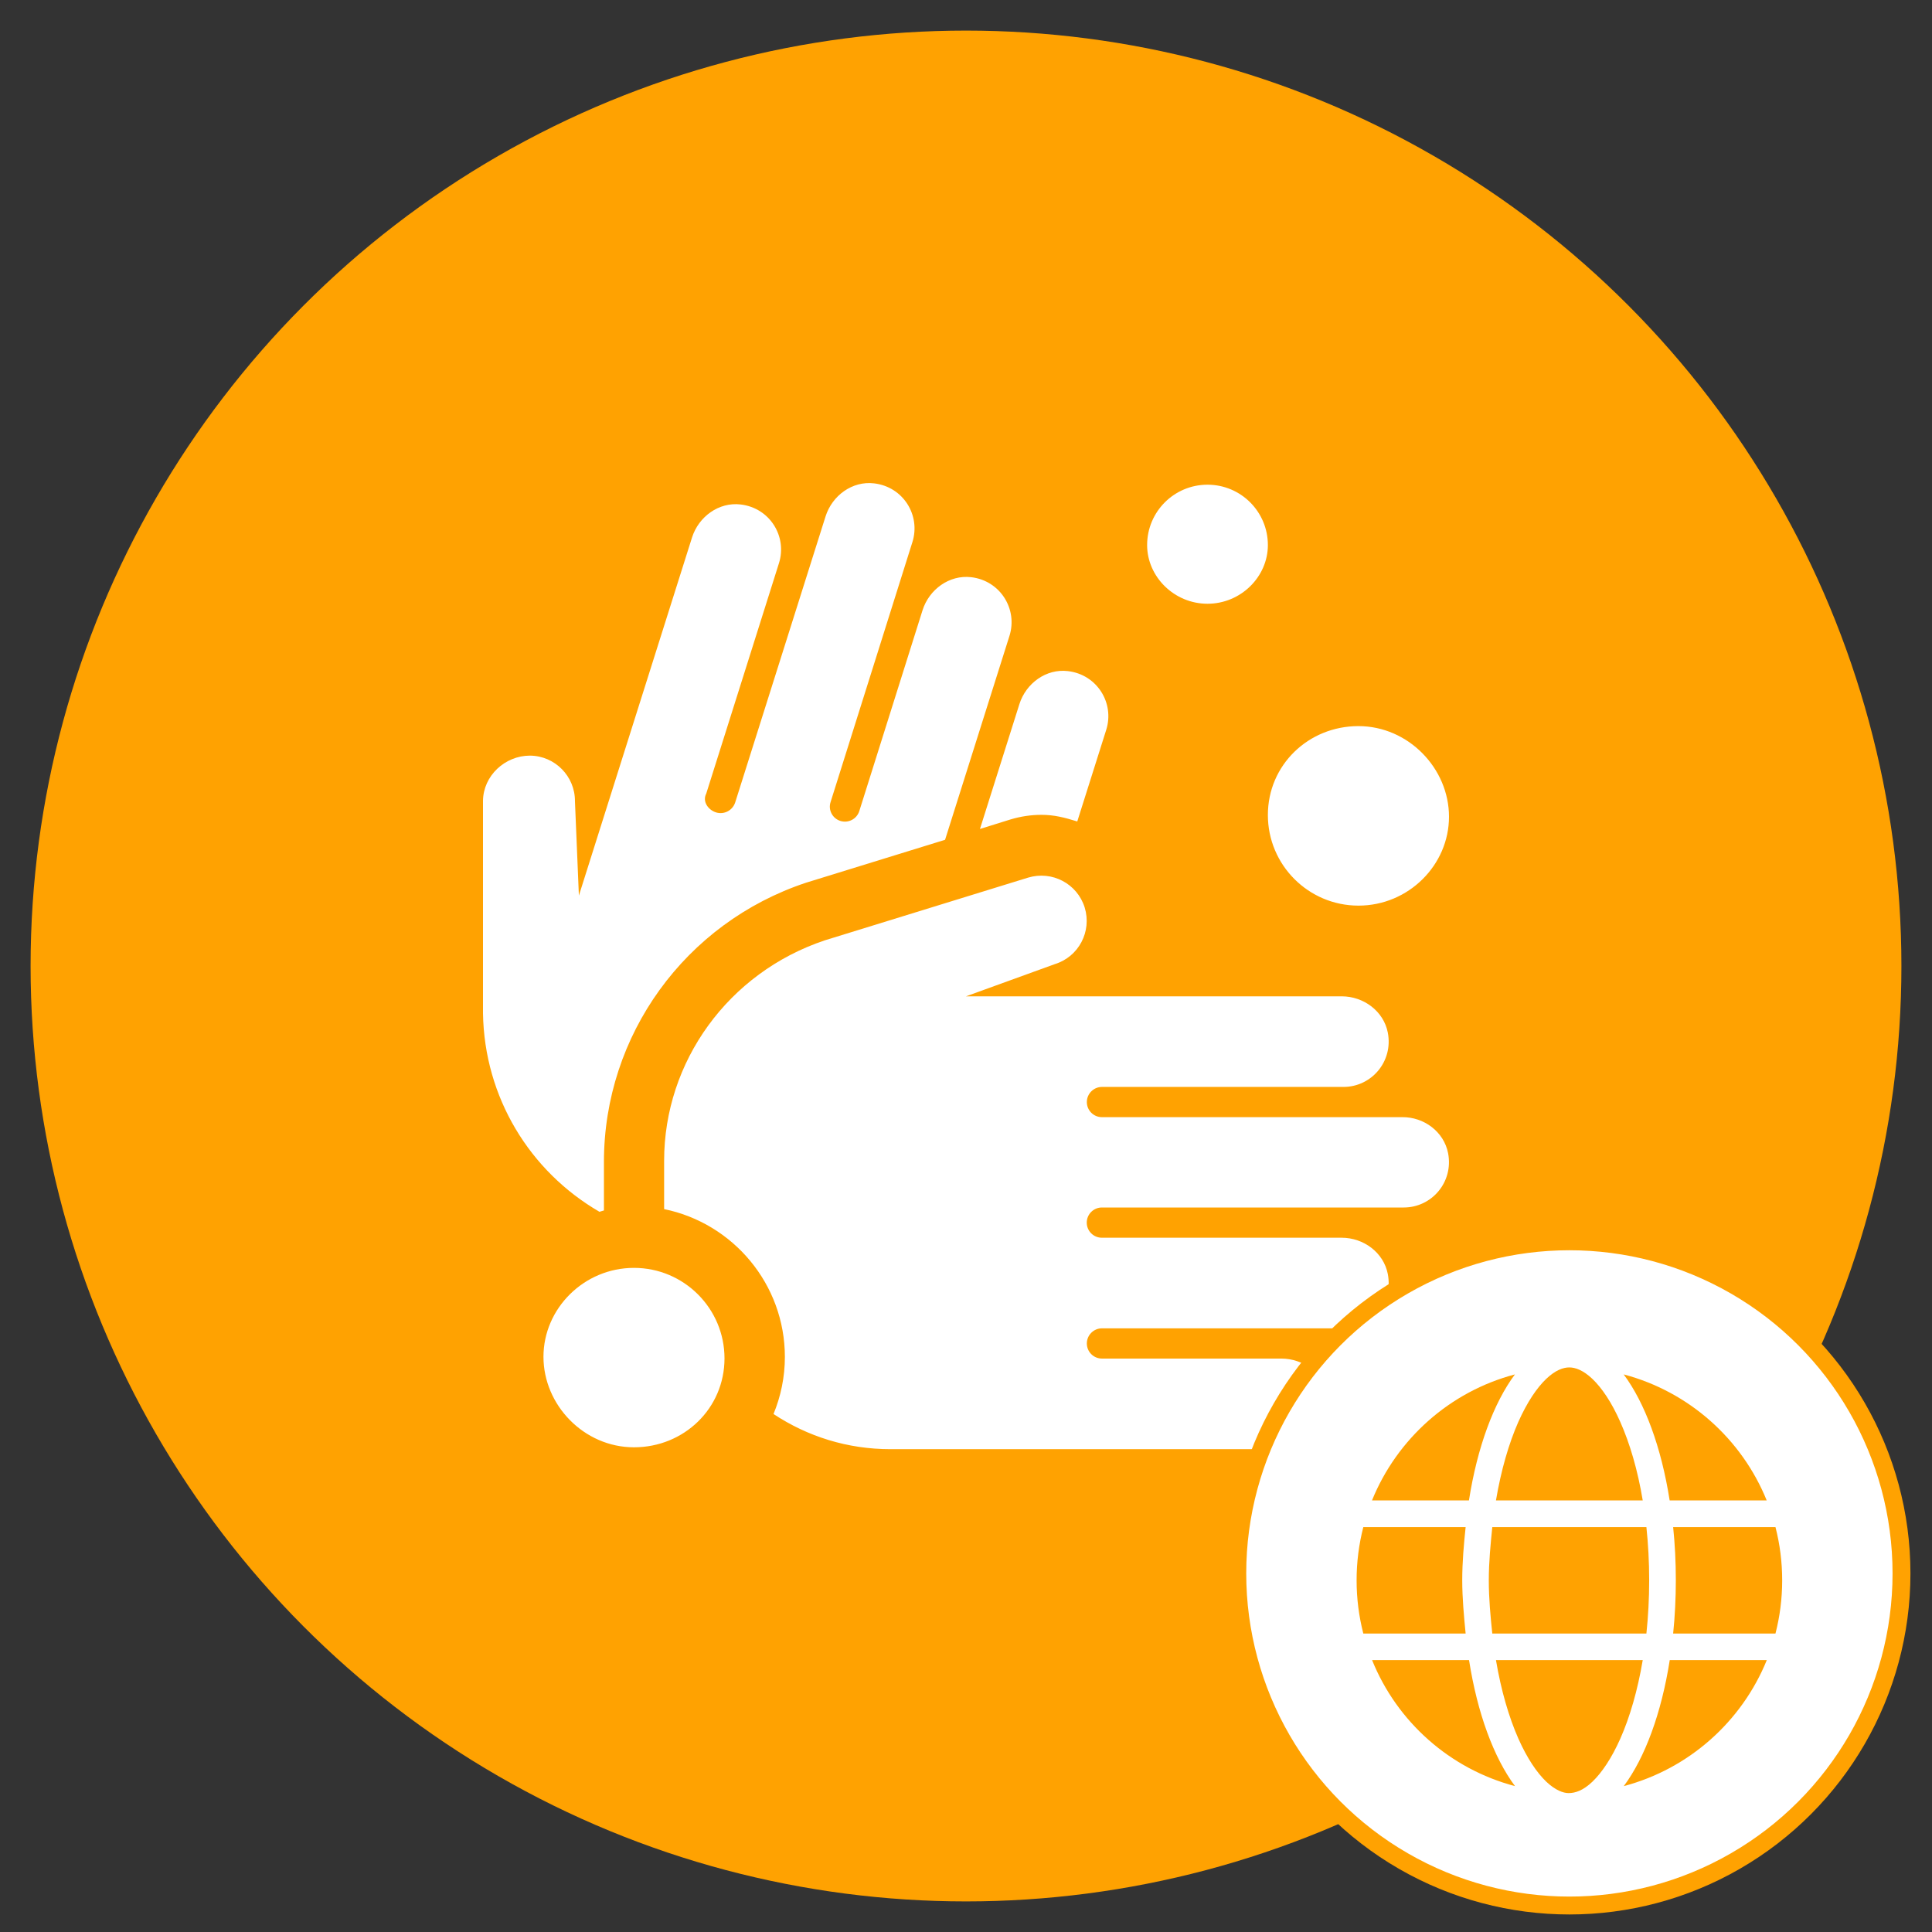
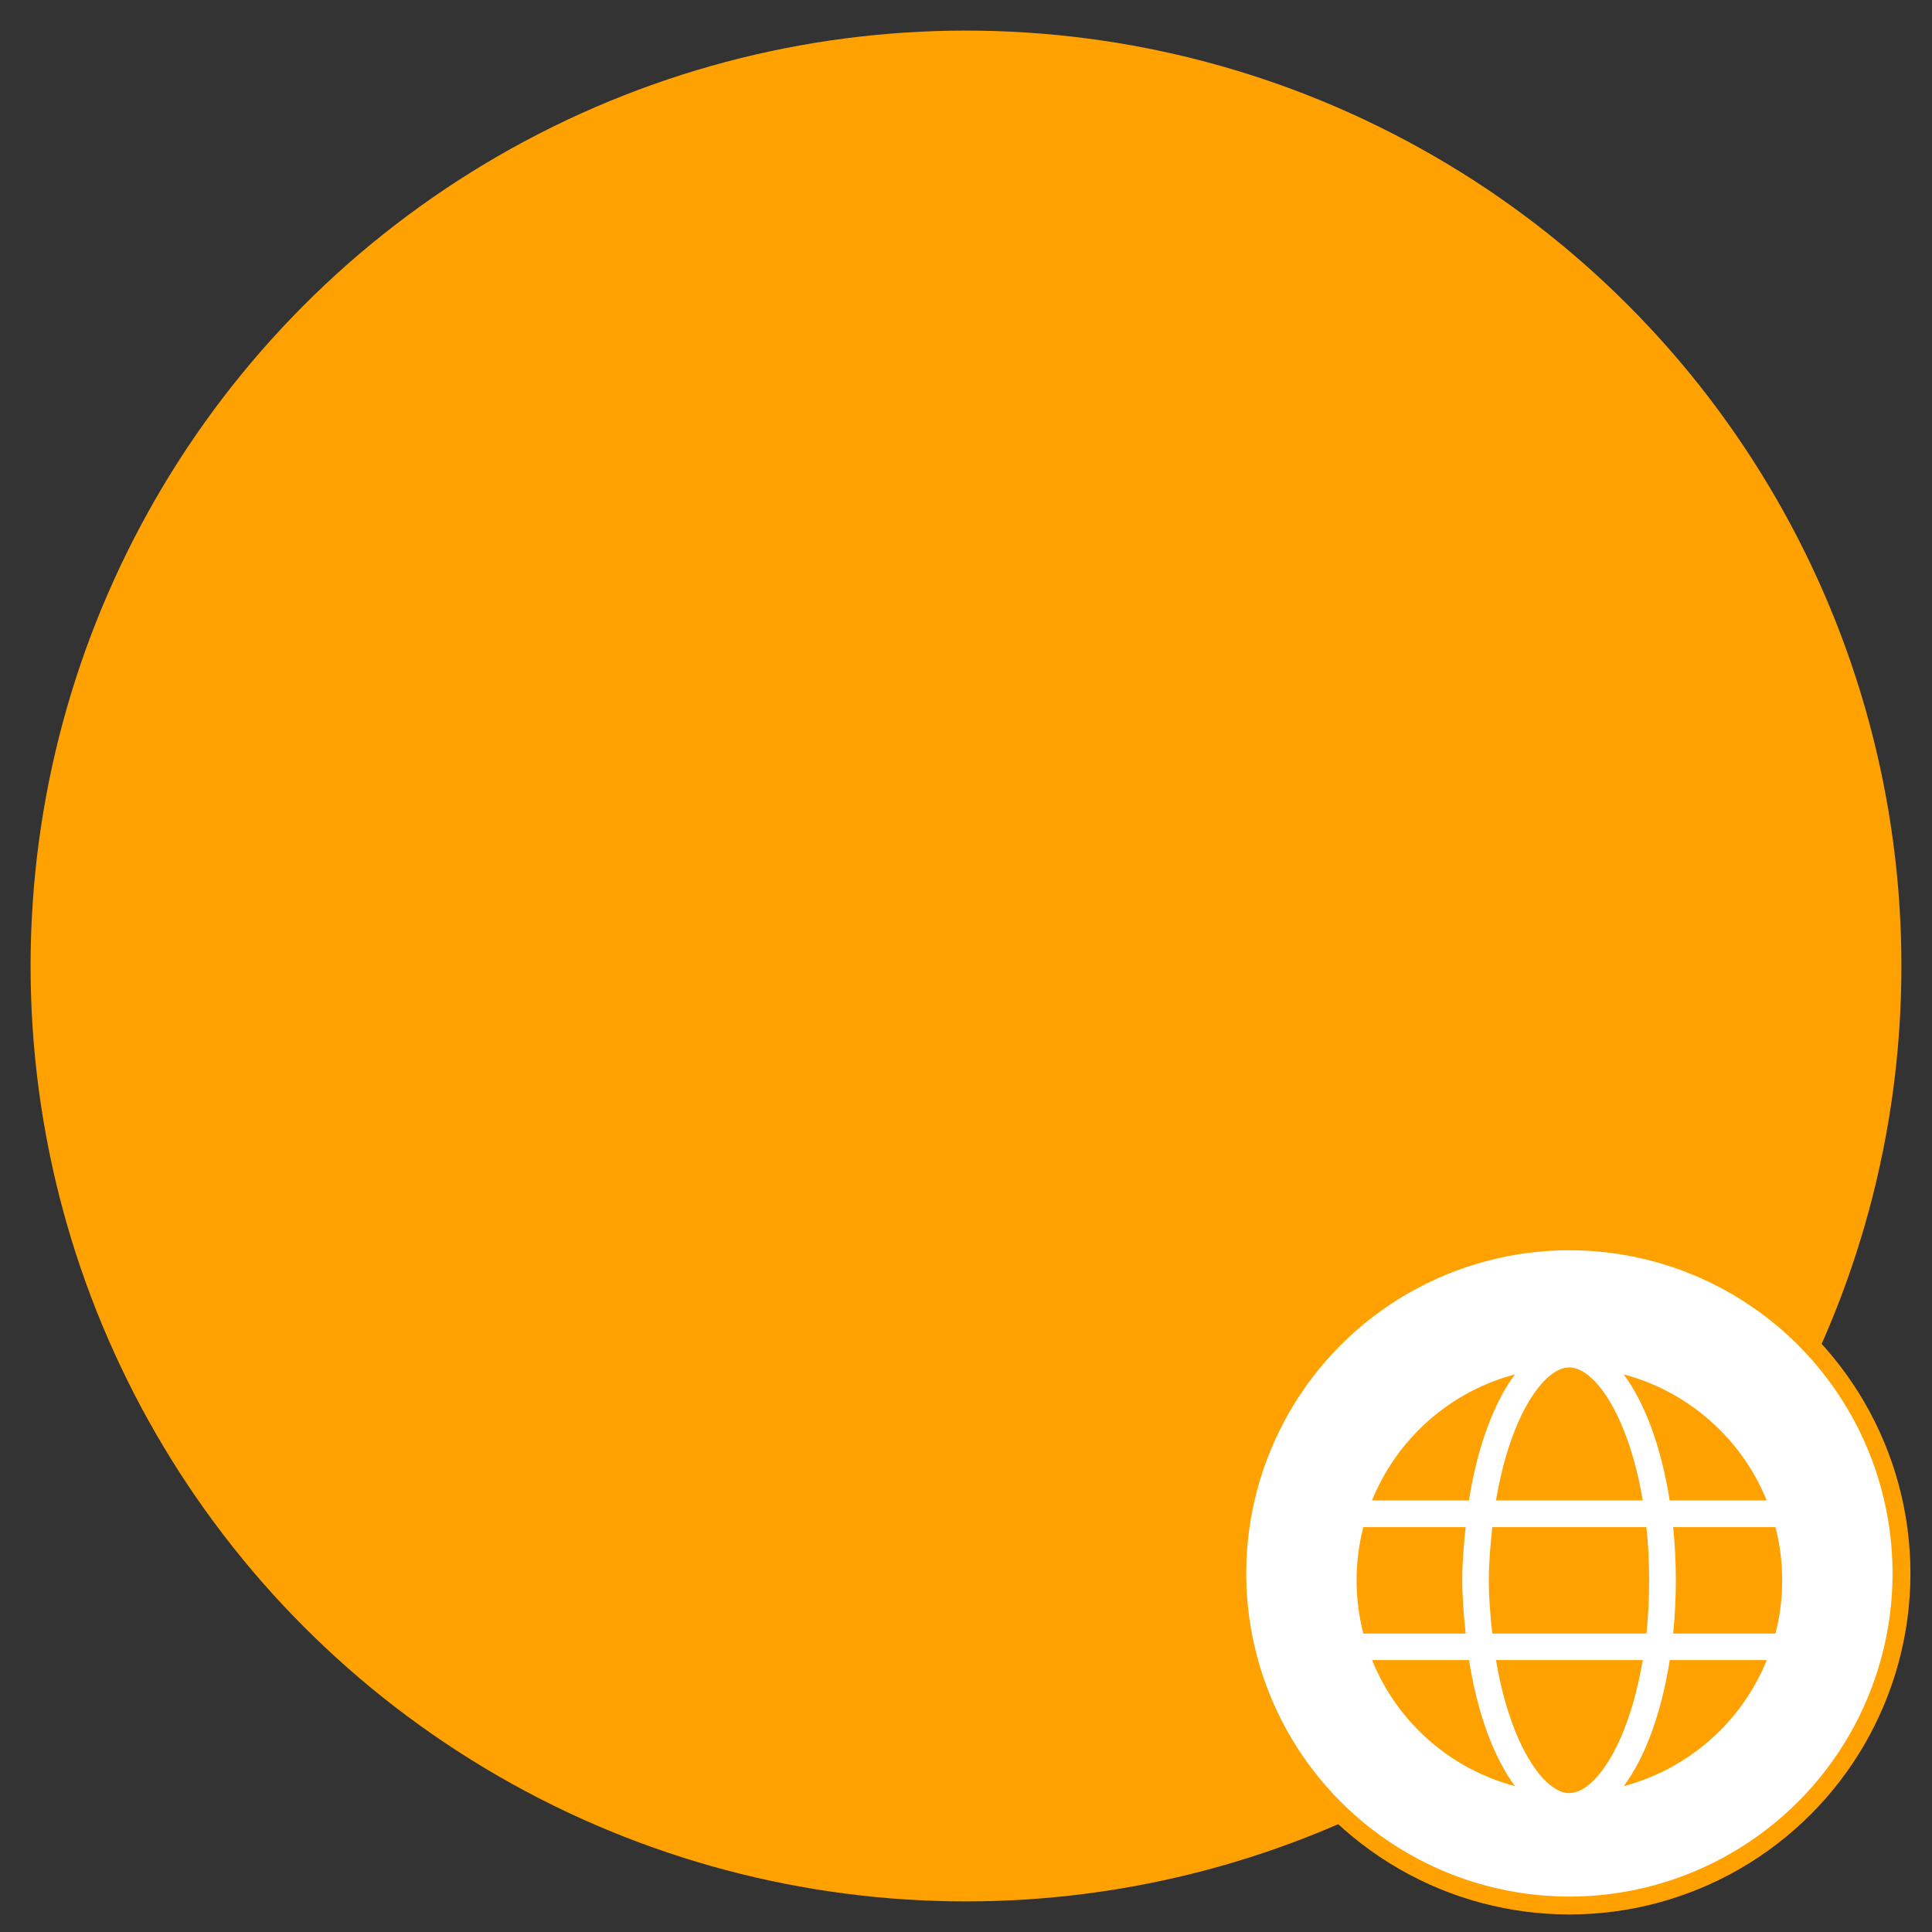
<svg xmlns="http://www.w3.org/2000/svg" version="1.1" id="Layer_1" x="0px" y="0px" viewBox="0 0 216 216" style="enable-background:new 0 0 216 216;" xml:space="preserve">
  <rect x="0" y="0" width="216" height="216" fill="#333333" stroke="none" />
  <style type="text/css">
	.st0{fill:#FFA201;}
	.st1{fill:#FFFFFF;}
	.st2{fill:#FFFFFF;stroke:#FFA201;stroke-width:2;stroke-miterlimit:10;}
</style>
  <circle class="st0" cx="108" cy="108" r="104.58" />
  <g>
-     <path class="st1" d="M54,113.29V89.52c0.04-2.8,2.46-5.04,5.25-5.04c2.8,0.02,5.05,2.32,5.03,5.1l0.44,10.55l12.65-40.04   c0.74-2.33,3-3.98,5.43-3.69c3.27,0.38,5.23,3.58,4.29,6.56l-8.13,25.76c-0.46,0.89,0.21,1.83,1.1,2.11   c0.89,0.27,1.83-0.21,2.13-1.1l10.11-32c0.74-2.33,2.99-3.98,5.42-3.69c3.27,0.38,5.23,3.58,4.29,6.56l-9.15,29.07   c-0.29,0.89,0.21,1.83,1.09,2.11c0.89,0.28,1.84-0.21,2.12-1.1l7.07-22.45c0.74-2.34,3-3.98,5.43-3.7   c3.27,0.38,5.23,3.58,4.29,6.56l-7.2,22.8l-15.55,4.8c-13.51,4.49-22.59,17.05-22.59,31.22v5.42c-0.17,0.04-0.33,0.11-0.5,0.15   C59.22,130.95,54.15,122.68,54,113.29z M81,151.87c0,5.59-4.53,9.94-10.12,9.94s-10.12-4.72-10.12-10.12s4.53-9.94,10.12-9.94   C76.46,141.75,81,146.28,81,151.87z M161.9,128.93c0.62,3.24-1.84,6.07-4.96,6.07h-33.75c-0.93,0-1.69,0.76-1.69,1.69   s0.75,1.69,1.69,1.69H150c2.45,0,4.69,1.65,5.16,4.06c0.62,3.24-1.84,6.07-4.96,6.07h-27c-0.93,0-1.69,0.76-1.69,1.69   s0.75,1.69,1.69,1.69h20.06c2.45,0,4.69,1.65,5.16,4.06c0.62,3.24-1.84,6.07-4.96,6.07H99.56c-4.81,0-9.26-1.41-13.08-3.93   c0.81-1.97,1.27-4.12,1.27-6.38c0-8.15-5.81-14.96-13.5-16.53v-5.41c0-11.07,7.17-21.03,17.97-24.64l22.72-7.01   c2.69-0.81,5.5,0.68,6.33,3.34c0.82,2.68-0.67,5.51-3.34,6.33l-9.93,3.6h42c2.45,0,4.69,1.65,5.16,4.06   c0.62,3.24-1.84,6.07-4.96,6.07h-27c-0.93,0-1.69,0.76-1.69,1.69s0.75,1.69,1.69,1.69h33.56   C159.19,124.87,161.43,126.52,161.9,128.93z M109.56,92.68l4.41-13.96c0.74-2.33,2.99-3.98,5.42-3.69   c3.27,0.38,5.23,3.58,4.29,6.56l-3.24,10.25c-1.45-0.45-2.6-0.74-4-0.74c-1.16,0-2.32,0.17-3.48,0.52L109.56,92.68z M128.25,60.94   c0-3.73,3.02-6.75,6.75-6.75c3.73,0,6.75,3.02,6.75,6.75c0,3.54-3.02,6.56-6.75,6.56C131.27,67.5,128.25,64.47,128.25,60.94z    M141.75,91.12c0-5.59,4.53-9.94,10.12-9.94S162,85.91,162,91.31s-4.53,9.94-10.12,9.94C146.29,101.25,141.75,96.71,141.75,91.12z" />
-   </g>
+     </g>
  <circle class="st2" cx="175.46" cy="175.91" r="37.13" />
  <g>
    <g>
      <path class="st0" d="M163.86,170.73c-0.2,1.91-0.38,3.9-0.38,5.95c0,1.96,0.19,4.03,0.38,5.95h-11.44    c-0.49-1.91-0.75-3.89-0.75-5.95s0.26-4.04,0.75-5.95H163.86z M153.39,167.75c2.79-6.88,8.7-12.17,15.98-14.09    c-2.37,3.18-4.21,8.15-5.14,14.09H153.39z M169.38,199.69c-7.29-1.92-13.2-7.2-15.98-14.09h10.84    C165.17,191.54,167.01,196.51,169.38,199.69z M184.38,176.68c0,2.06-0.11,4.05-0.31,5.95h-17.23c-0.2-1.9-0.39-3.89-0.39-5.95    s0.2-4.05,0.39-5.95h17.23C184.27,172.62,184.38,174.61,184.38,176.68z M183.66,167.75h-16.41c0.57-3.38,1.44-6.38,2.51-8.8    c0.98-2.19,2.06-3.79,3.11-4.79c1.04-0.99,1.91-1.28,2.58-1.28s1.54,0.3,2.58,1.28c1.05,1,2.14,2.6,3.11,4.79    C182.22,161.38,183.1,164.37,183.66,167.75z M169.76,194.39c-1.07-2.42-1.94-5.41-2.51-8.79h16.41c-0.57,3.38-1.44,6.38-2.51,8.79    c-0.98,2.2-2.06,3.79-3.11,4.8c-1.04,0.99-1.91,1.28-2.67,1.28c-0.59,0-1.46-0.3-2.5-1.28    C171.82,198.18,170.74,196.59,169.76,194.39z M197.52,167.75h-10.85c-0.93-5.94-2.77-10.91-5.14-14.09    C188.82,155.59,194.73,160.87,197.52,167.75z M181.54,199.69c2.37-3.18,4.21-8.15,5.14-14.09h10.85    C194.73,192.49,188.82,197.76,181.54,199.69z M198.5,170.73c0.49,1.91,0.75,3.89,0.75,5.95s-0.26,4.04-0.75,5.95h-11.44    c0.2-1.91,0.3-3.99,0.3-5.95c0-2.04-0.1-4.03-0.3-5.95H198.5z" />
    </g>
  </g>
</svg>